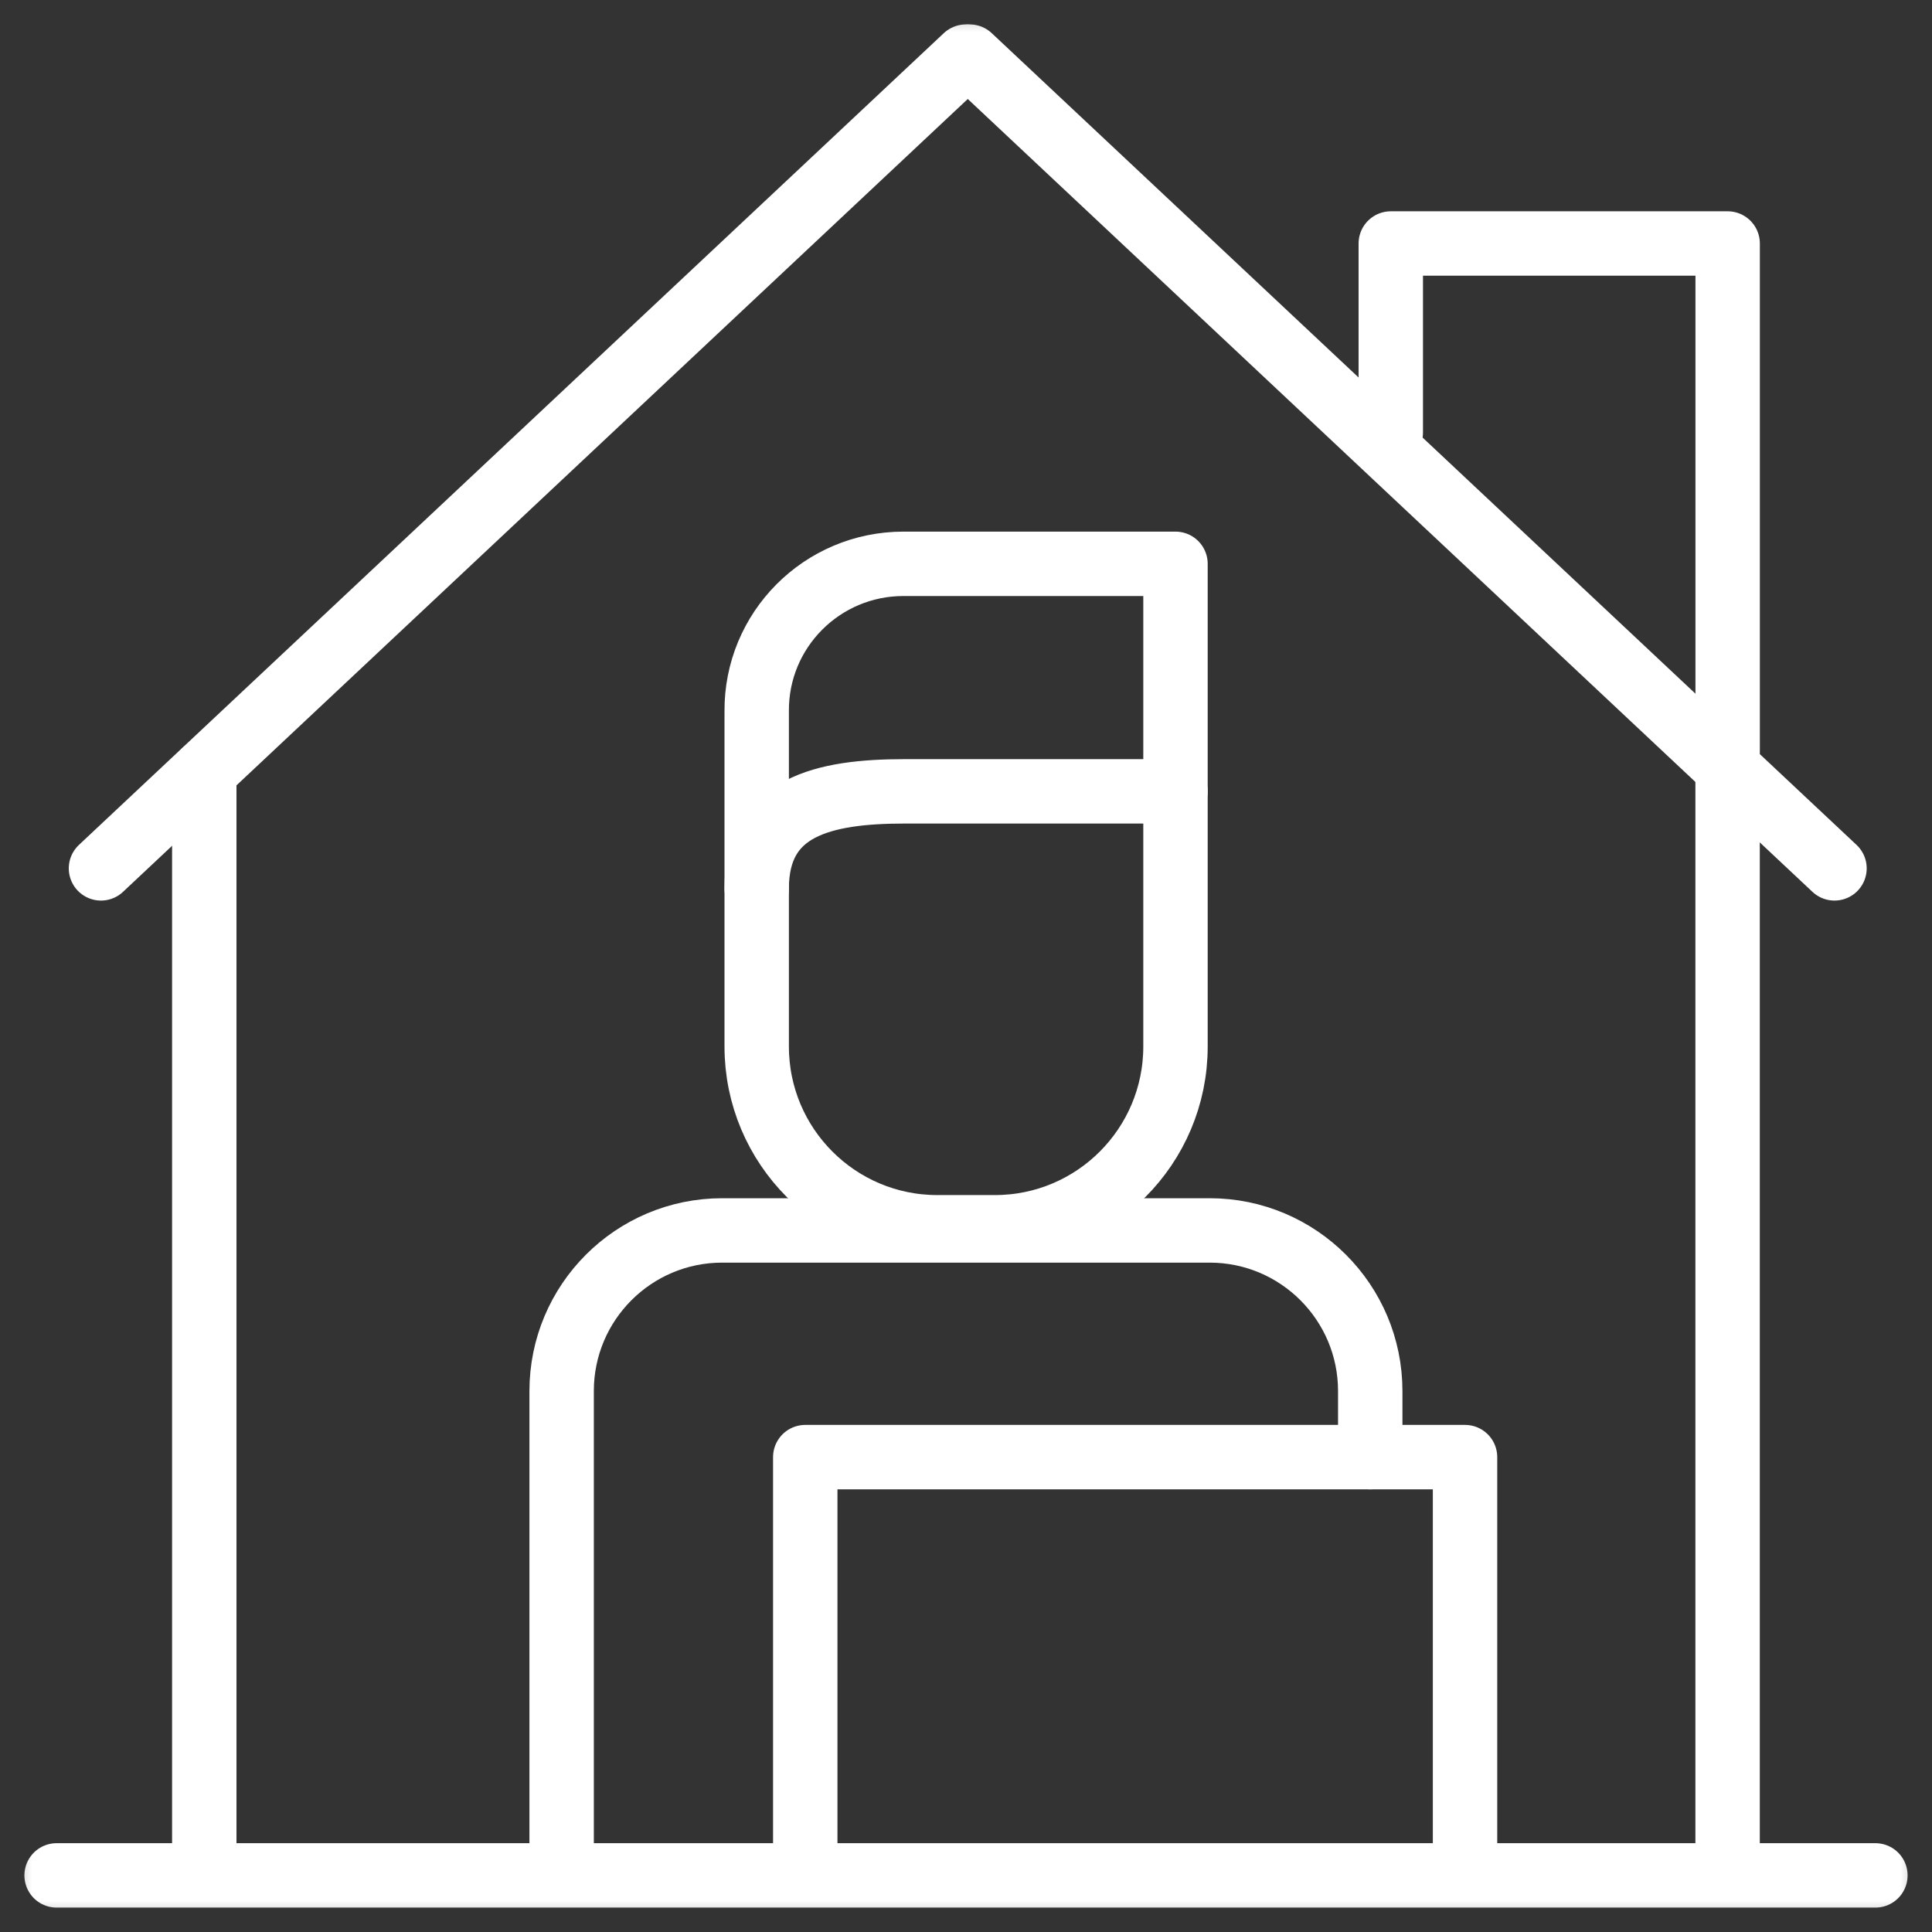
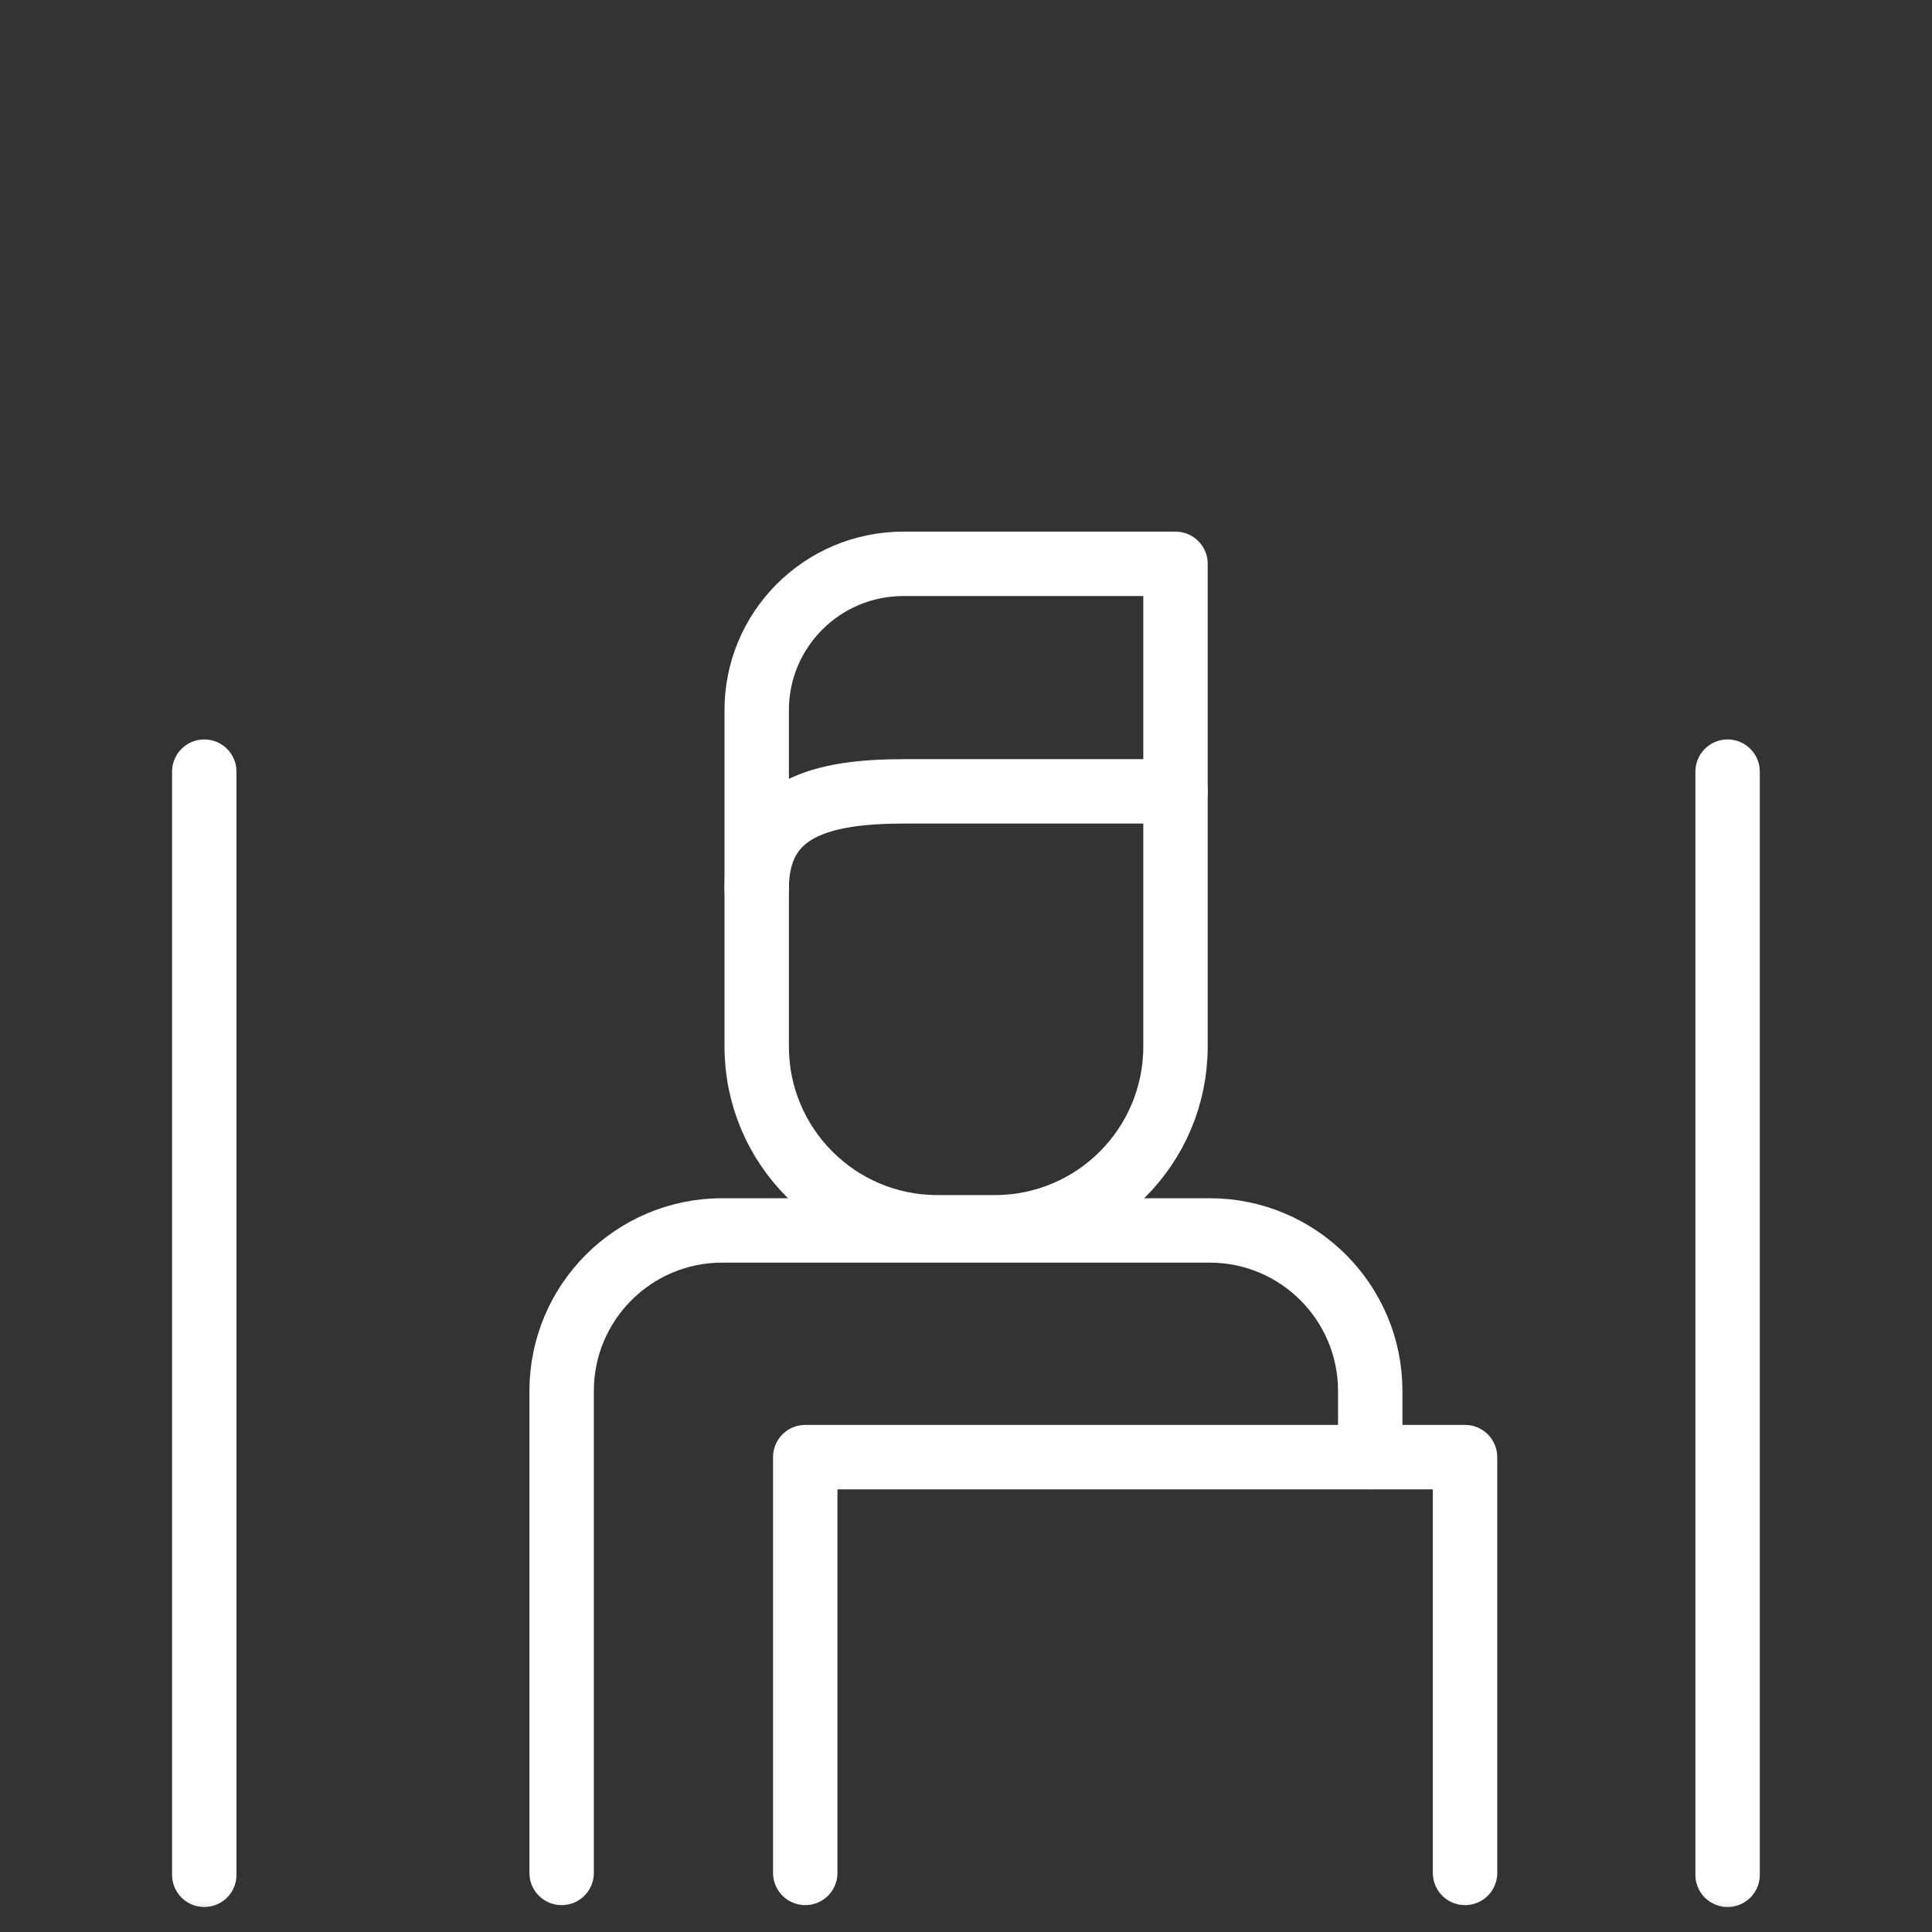
<svg xmlns="http://www.w3.org/2000/svg" width="30" height="30" viewBox="0 0 30 30" fill="none">
  <rect x="0" y="0" width="30" height="30" fill="#333333" stroke="none" />
  <mask id="mask0_308_3389" style="mask-type:luminance" maskUnits="userSpaceOnUse" x="0" y="0" width="30" height="30">
    <path d="M29.5 29.5V0.5H0.5V29.5H29.5Z" fill="white" stroke="white" />
  </mask>
  <g mask="url(#mask0_308_3389)">
-     <path d="M21.596 6.718V3.781H26.827V11.68" stroke="white" stroke-miterlimit="10" stroke-linecap="round" stroke-linejoin="round" />
-     <path d="M0.879 29.121H29.121" stroke="white" stroke-miterlimit="10" stroke-linecap="round" stroke-linejoin="round" />
    <path d="M3.172 29.112V11.982" stroke="white" stroke-miterlimit="10" stroke-linecap="round" stroke-linejoin="round" />
    <path d="M26.826 11.982V29.112" stroke="white" stroke-miterlimit="10" stroke-linecap="round" stroke-linejoin="round" />
-     <path d="M28.486 13.484L15.057 0.879" stroke="white" stroke-miterlimit="10" stroke-linecap="round" stroke-linejoin="round" />
-     <path d="M1.568 13.484L14.998 0.879" stroke="white" stroke-miterlimit="10" stroke-linecap="round" stroke-linejoin="round" />
    <path d="M8.721 29.083V21.6C8.721 20.223 9.837 19.106 11.215 19.106H18.783C20.16 19.106 21.277 20.223 21.277 21.6V22.626" stroke="white" stroke-miterlimit="10" stroke-linecap="round" stroke-linejoin="round" />
    <path d="M11.75 13.799V11.048C11.739 9.782 12.764 8.755 14.029 8.755H18.253V12.288" stroke="white" stroke-miterlimit="10" stroke-linecap="round" stroke-linejoin="round" />
    <path d="M15.448 19.057H14.555C13.006 19.057 11.75 17.8 11.75 16.25V13.799C11.75 12.528 12.78 12.288 14.05 12.288H18.253V16.25C18.253 17.8 16.997 19.057 15.448 19.057Z" stroke="white" stroke-miterlimit="10" stroke-linecap="round" stroke-linejoin="round" />
    <path d="M12.504 29.083V22.626H22.749V29.083" stroke="white" stroke-miterlimit="10" stroke-linecap="round" stroke-linejoin="round" />
  </g>
</svg>